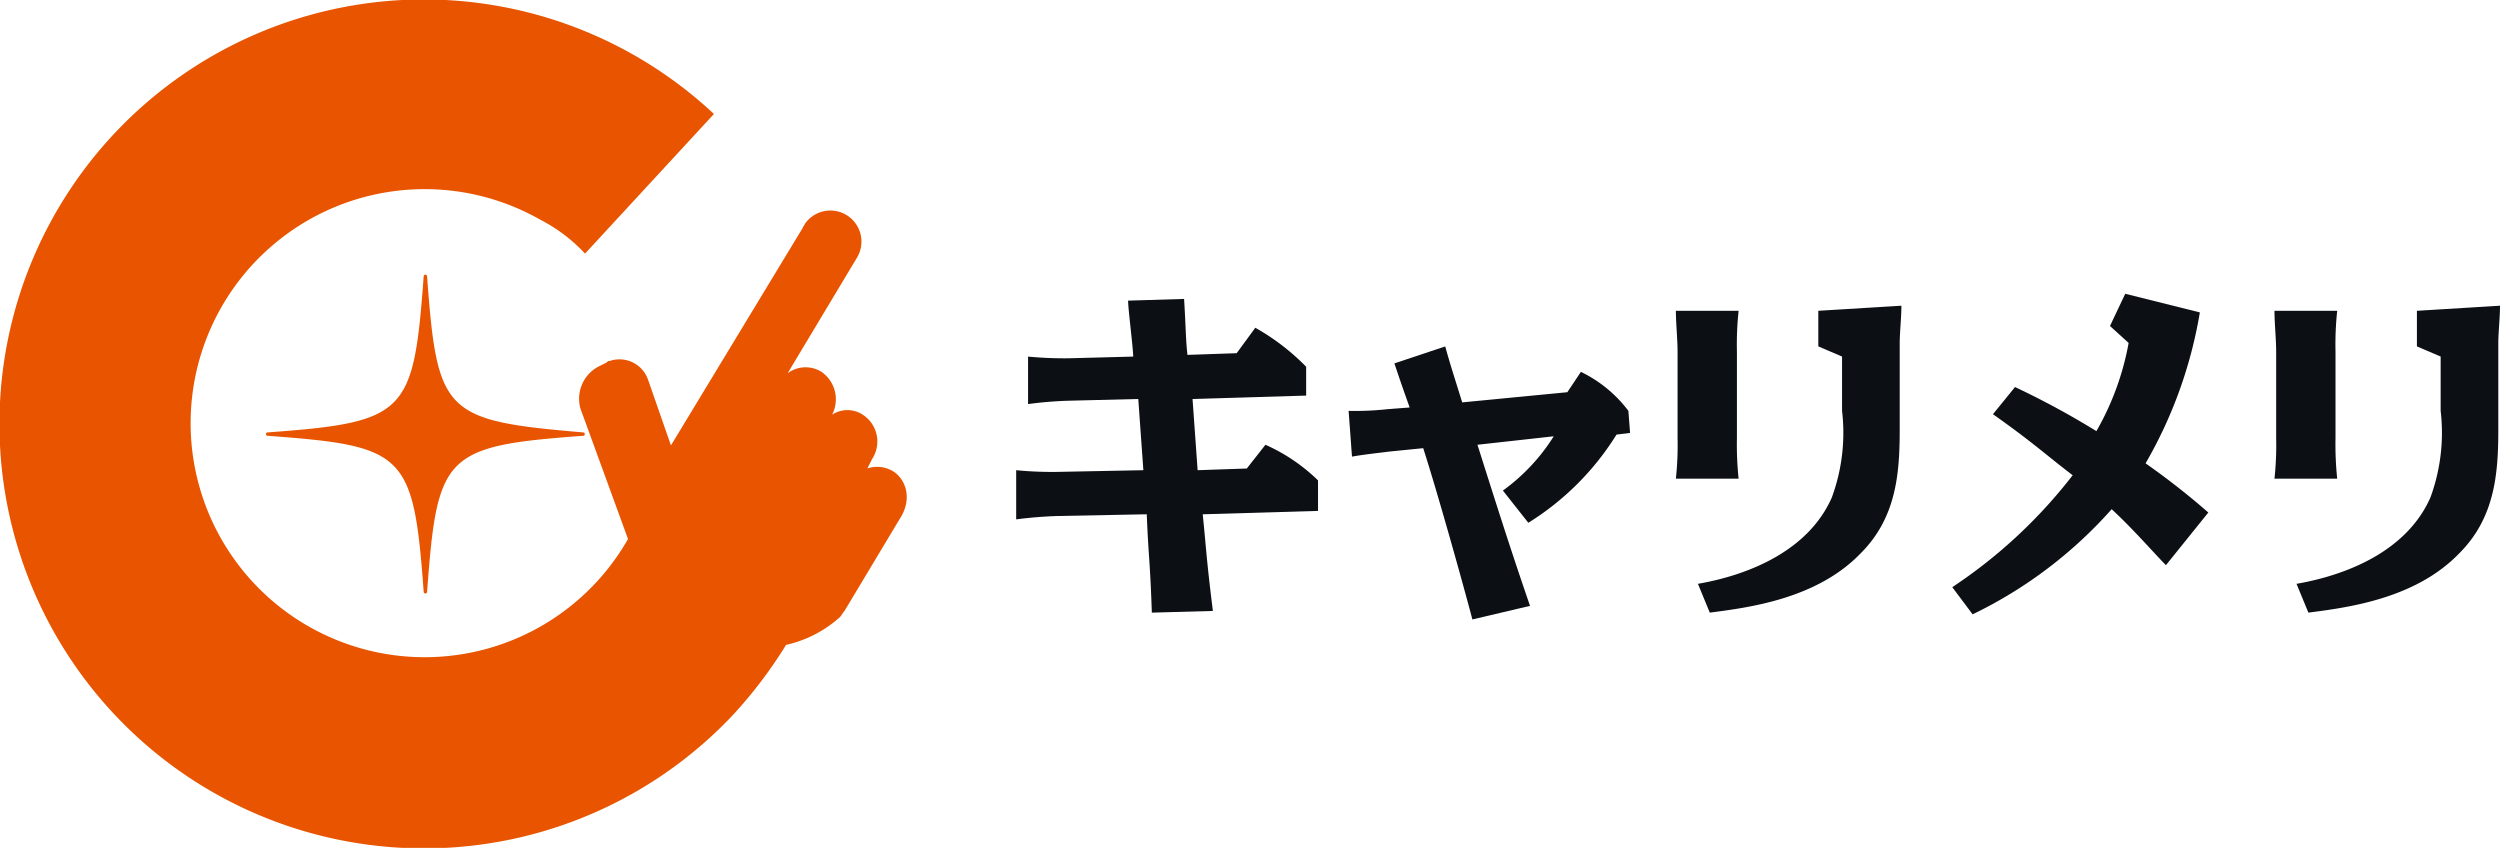
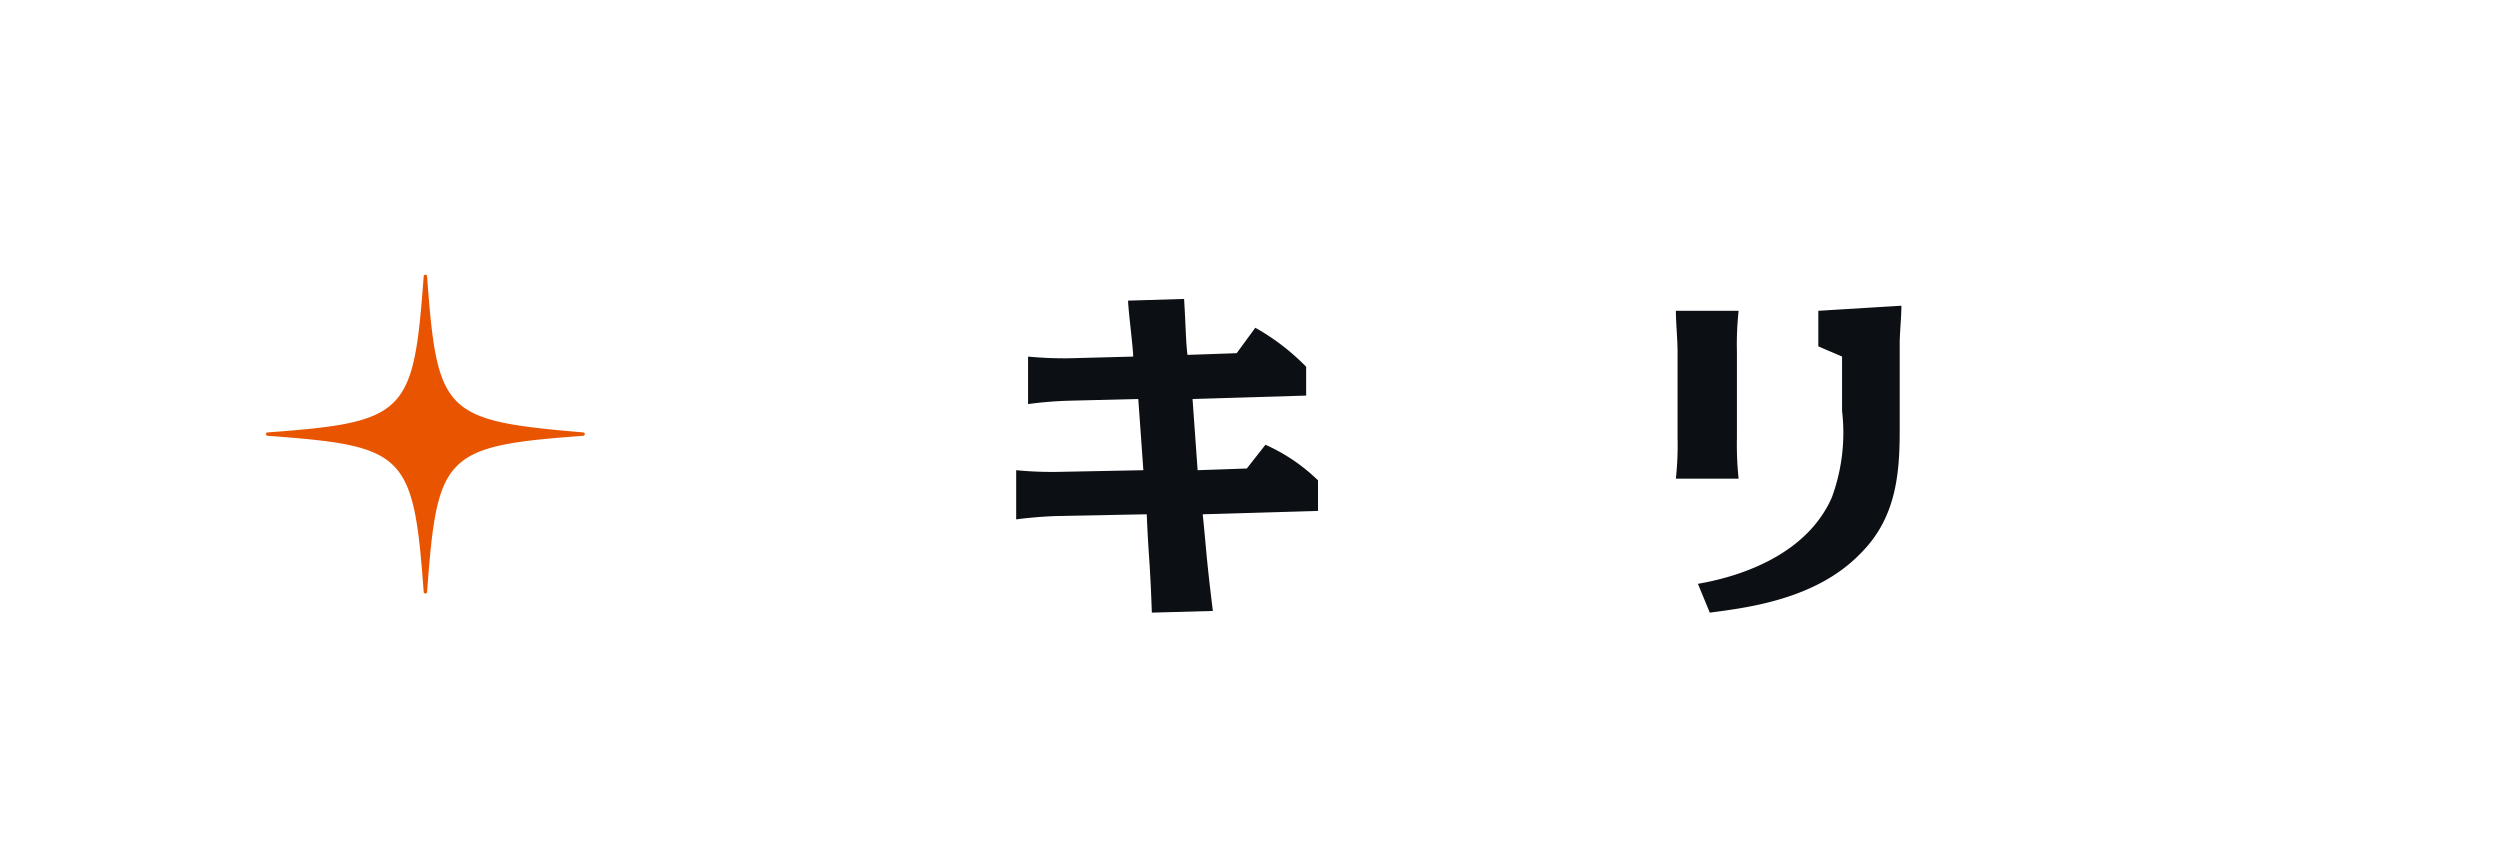
<svg xmlns="http://www.w3.org/2000/svg" id="グループ_31" width="358.927" height="121.729" viewBox="0 0 358.927 121.729">
  <g id="グループ_27">
-     <path id="パス_61" d="M362.848,489.666a4.442,4.442,0,0,0-3.745-.441l.661-1.322a4.588,4.588,0,0,0-1.322-6.389,4,4,0,0,0-4.406,0,4.8,4.8,0,0,0-1.542-6.168,4.313,4.313,0,0,0-4.847.22l9.913-16.522a4.461,4.461,0,0,0-7.49-4.847c0,.22-.22.22-.22.441L330.9,485.921l-3.3-9.473a4.338,4.338,0,0,0-5.507-2.644c-.22,0-.22,0-.441.22l-.881.441a5.225,5.225,0,0,0-2.864,6.168l6.829,18.725a33.6,33.6,0,1,1-12.557-45.822,23.32,23.32,0,0,1,6.389,4.847l18.505-20.047a60.942,60.942,0,1,0,2.864,86.137,65.05,65.05,0,0,0,7.49-9.913,17.235,17.235,0,0,0,7.711-3.965c.22-.22.441-.661.661-.881h0l7.931-13.218C365.492,493.852,364.831,490.987,362.848,489.666Z" transform="translate(-234.572 -421.972)" fill="#e85400" />
    <path id="パス_62" d="M275.929,441.143a.243.243,0,0,0-.487,0c-1.461,19.72-2.435,20.938-22.4,22.4a.243.243,0,1,0,0,.487c19.72,1.461,20.937,2.435,22.4,22.4a.243.243,0,1,0,.487,0c1.461-19.72,2.435-20.937,22.4-22.4a.243.243,0,1,0,0-.487C278.363,461.837,277.389,460.864,275.929,441.143Z" transform="translate(-214.613 -401.462)" fill="#e85400" />
  </g>
  <g id="グループ_30" transform="translate(145.901 42.187)">
    <g id="グループ_29">
      <path id="パス_67" d="M327.6,441.6c.244,3.9.244,6.086.487,8.034l7.06-.243,2.678-3.652a32.4,32.4,0,0,1,7.3,5.6v4.139l-16.312.487.73,10.225,7.06-.244,2.678-3.408a25.864,25.864,0,0,1,7.547,5.113v4.382l-16.555.487c.487,4.626.487,6.086,1.461,13.877l-8.765.243c-.243-7.3-.487-8.034-.73-14.121l-12.66.244a60.747,60.747,0,0,0-6.086.487v-7.06a53.1,53.1,0,0,0,5.843.244l12.416-.244-.73-10.225-9.738.244a55.627,55.627,0,0,0-6.086.487v-6.817a55.4,55.4,0,0,0,5.843.243l9.251-.243c0-1.217-.73-6.817-.73-8.034Z" transform="translate(-303.5 -440.87)" fill="#0c1015" />
-       <path id="パス_68" d="M340.873,483.6c-1.217-4.626-4.869-17.772-7.06-24.589l-4.869.487c-1.948.244-4.139.487-5.356.73l-.487-6.573a43.085,43.085,0,0,0,5.6-.244l3.165-.243c-1.217-3.408-1.7-4.869-2.191-6.33l7.3-2.435c.73,2.678,1.461,4.869,2.435,8.034l15.094-1.461,1.948-2.922a18.731,18.731,0,0,1,6.817,5.6l.243,3.165-1.948.243a39.308,39.308,0,0,1-12.66,12.66l-3.652-4.626a27.873,27.873,0,0,0,7.3-7.791L341.6,458.521c3.165,9.982,4.869,15.338,7.547,23.129Z" transform="translate(-275.382 -436.853)" fill="#0c1015" />
      <path id="パス_69" d="M351.165,460.99a46.909,46.909,0,0,0,.243,5.843H342.4a45,45,0,0,0,.243-5.843V448.573c0-1.7-.243-4.139-.243-5.843h9.008a45,45,0,0,0-.243,5.843Zm-5.6,20.938c7.06-1.217,15.825-4.626,19.233-12.416a26.913,26.913,0,0,0,1.461-12.416V449.3l-3.408-1.461V442.73L374.78,442c0,1.7-.243,3.9-.243,5.356v12.416c0,6.33-.487,12.66-5.6,17.772-6.33,6.573-16.068,7.791-21.668,8.521Z" transform="translate(-247.695 -440.296)" fill="#0c1015" />
-       <path id="パス_70" d="M386.465,460.99a46.909,46.909,0,0,0,.243,5.843H377.7a45,45,0,0,0,.243-5.843V448.573c0-1.7-.243-4.139-.243-5.843h9.008a45,45,0,0,0-.243,5.843Zm-5.6,20.938c7.06-1.217,15.825-4.626,19.233-12.416a26.913,26.913,0,0,0,1.461-12.416V449.3l-3.408-1.461V442.73L410.08,442c0,1.7-.243,3.9-.243,5.356v12.416c0,6.33-.487,12.66-5.6,17.772-6.33,6.573-16.068,7.791-21.668,8.521Z" transform="translate(-197.054 -440.296)" fill="#0c1015" />
-       <path id="パス_71" d="M389.376,480.253c-1.7-1.7-4.626-5.113-7.791-8.034a63.685,63.685,0,0,1-19.964,15.094l-2.922-3.9a72.253,72.253,0,0,0,17.286-16.068c-4.139-3.165-5.6-4.626-11.443-8.765l3.165-3.9a119.577,119.577,0,0,1,11.686,6.33,39.631,39.631,0,0,0,4.626-12.66l-2.678-2.435,2.191-4.626,10.712,2.678a64.382,64.382,0,0,1-7.791,21.668,107.944,107.944,0,0,1,9.008,7.06Z" transform="translate(-224.311 -441.3)" fill="#0c1015" />
    </g>
  </g>
</svg>